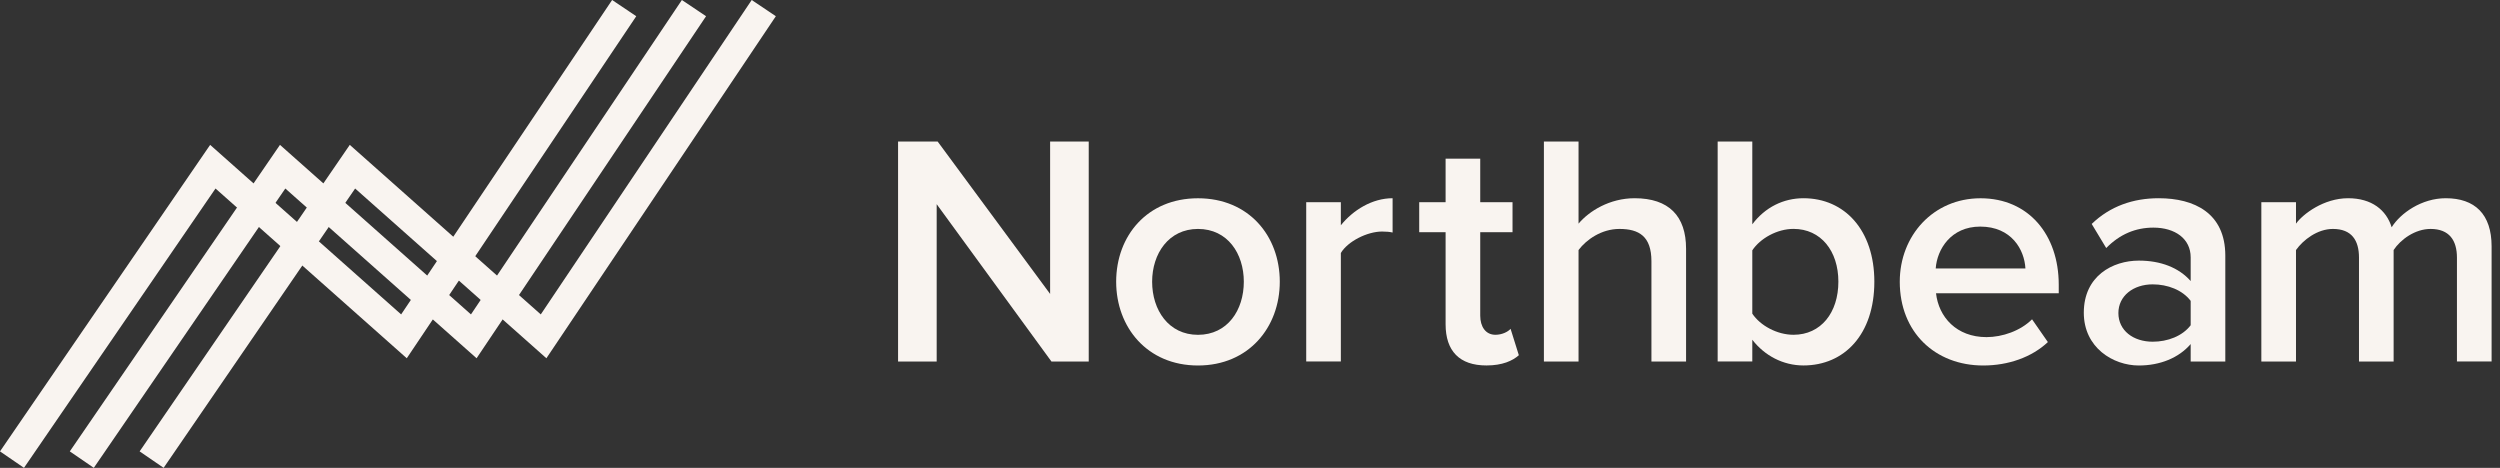
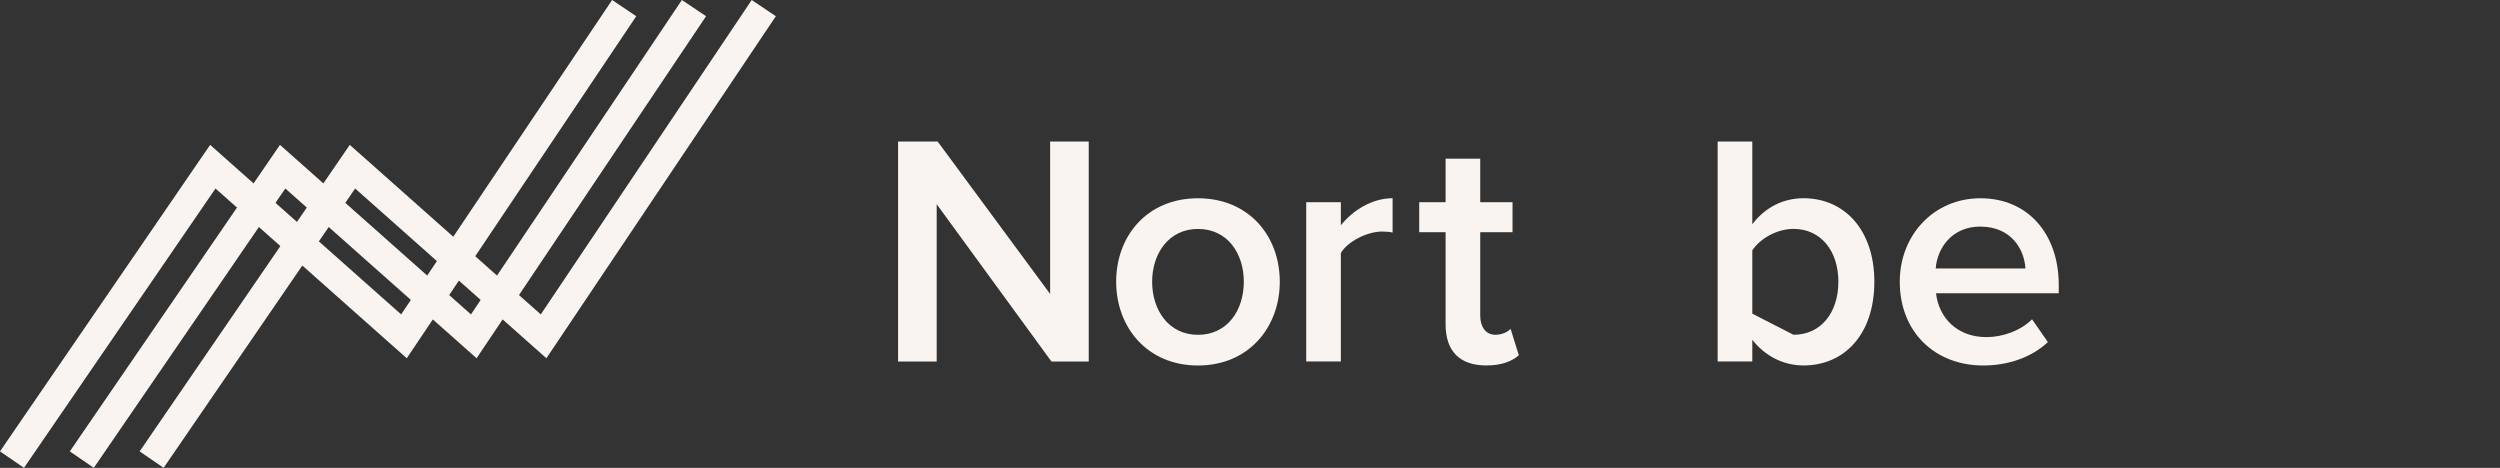
<svg xmlns="http://www.w3.org/2000/svg" width="171" height="32" viewBox="0 0 171 32" fill="none">
  <rect x="0" y="0" width="171" height="32" fill="#333333" stroke="none" />
  <path d="M1.641 32L0 30.875L14.374 9.909L27.438 21.506L41.869 0L43.52 1.109L27.823 24.505L14.741 12.894L1.641 32Z" fill="#F9F4F0" />
  <path d="M6.416 32L4.775 30.875L19.15 9.909L32.214 21.506L46.641 0L48.295 1.109L32.598 24.505L19.516 12.894L6.416 32Z" fill="#F9F4F0" />
  <path d="M11.192 32L9.551 30.875L23.925 9.909L36.989 21.506L51.417 0L53.068 1.109L37.373 24.505L24.291 12.894L11.192 32Z" fill="#F9F4F0" />
  <path d="M71.919 24.728L64.069 13.966V24.728H61.428V9.68H64.135L71.828 20.105V9.68H74.469V24.728H71.919Z" fill="#F9F4F0" />
  <path d="M76.346 19.269C76.346 16.133 78.468 13.562 81.942 13.562C85.415 13.562 87.537 16.133 87.537 19.269C87.537 22.383 85.415 25 81.942 25C78.465 25 76.346 22.38 76.346 19.269ZM85.077 19.269C85.077 17.352 83.973 15.659 81.942 15.659C79.935 15.659 78.806 17.352 78.806 19.269C78.806 21.209 79.935 22.902 81.942 22.902C83.97 22.899 85.077 21.209 85.077 19.269Z" fill="#F9F4F0" />
  <path d="M89.345 24.728V13.83H91.714V15.409C92.55 14.37 93.857 13.559 95.254 13.559V15.904C95.052 15.858 94.826 15.837 94.533 15.837C93.516 15.837 92.185 16.513 91.714 17.304V24.725H89.345V24.728Z" fill="#F9F4F0" />
  <path d="M98.879 22.178V15.882H97.074V13.83H98.879V10.851H101.248V13.83H103.457V15.882H101.248V21.59C101.248 22.335 101.61 22.899 102.286 22.899C102.739 22.899 103.143 22.697 103.324 22.492L103.889 24.297C103.46 24.68 102.76 24.997 101.677 24.997C99.826 25 98.879 24.007 98.879 22.178Z" fill="#F9F4F0" />
-   <path d="M112.958 24.728V17.871C112.958 16.157 112.101 15.659 110.77 15.659C109.551 15.659 108.515 16.381 107.972 17.102V24.728H105.603V9.68H107.972V15.297C108.694 14.44 110.094 13.559 111.808 13.559C114.153 13.559 115.327 14.778 115.327 17.011V24.728H112.958Z" fill="#F9F4F0" />
-   <path d="M117.488 24.728V9.68H119.857V15.342C120.739 14.168 122 13.559 123.355 13.559C126.177 13.559 128.205 15.747 128.205 19.266C128.205 22.875 126.153 24.997 123.355 24.997C121.958 24.997 120.693 24.321 119.857 23.238V24.725H117.488V24.728ZM122.676 22.899C124.55 22.899 125.745 21.387 125.745 19.266C125.745 17.168 124.55 15.656 122.676 15.656C121.547 15.656 120.397 16.311 119.857 17.123V21.454C120.401 22.269 121.55 22.899 122.676 22.899Z" fill="#F9F4F0" />
+   <path d="M117.488 24.728V9.68H119.857V15.342C120.739 14.168 122 13.559 123.355 13.559C126.177 13.559 128.205 15.747 128.205 19.266C128.205 22.875 126.153 24.997 123.355 24.997C121.958 24.997 120.693 24.321 119.857 23.238V24.725H117.488V24.728ZM122.676 22.899C124.55 22.899 125.745 21.387 125.745 19.266C125.745 17.168 124.55 15.656 122.676 15.656C121.547 15.656 120.397 16.311 119.857 17.123V21.454Z" fill="#F9F4F0" />
  <path d="M129.944 19.269C129.944 16.109 132.243 13.562 135.47 13.562C138.741 13.562 140.818 16.043 140.818 19.474V20.059H132.424C132.605 21.683 133.822 23.059 135.877 23.059C136.96 23.059 138.201 22.631 138.992 21.84L140.075 23.398C138.971 24.436 137.368 25 135.654 25C132.358 25 129.944 22.721 129.944 19.269ZM135.448 15.499C133.441 15.499 132.494 17.056 132.403 18.363H138.539C138.47 17.081 137.591 15.499 135.448 15.499Z" fill="#F9F4F0" />
-   <path d="M149.842 24.728V23.533C149.03 24.481 147.744 25 146.298 25C144.539 25 142.532 23.781 142.532 21.39C142.532 18.864 144.518 17.826 146.298 17.826C147.786 17.826 149.027 18.3 149.842 19.224V17.6C149.842 16.335 148.782 15.569 147.291 15.569C146.072 15.569 144.992 16.021 144.065 16.966L143.072 15.318C144.337 14.099 145.915 13.559 147.653 13.559C150.089 13.559 152.211 14.573 152.211 17.485V24.728H149.842ZM149.842 22.247V20.579C149.277 19.833 148.263 19.45 147.246 19.45C145.915 19.45 144.898 20.241 144.898 21.412C144.898 22.607 145.915 23.373 147.246 23.373C148.263 23.373 149.277 22.99 149.842 22.247Z" fill="#F9F4F0" />
-   <path d="M168.055 24.728V17.621C168.055 16.447 167.536 15.659 166.251 15.659C165.191 15.659 164.198 16.381 163.724 17.102V24.728H161.355V17.621C161.355 16.447 160.86 15.659 159.572 15.659C158.512 15.659 157.541 16.405 157.046 17.102V24.728H154.676V13.83H157.046V15.297C157.519 14.642 158.941 13.559 160.61 13.559C162.234 13.559 163.227 14.37 163.589 15.544C164.198 14.576 165.641 13.559 167.289 13.559C169.275 13.559 170.425 14.642 170.425 16.851V24.725H168.055V24.728Z" fill="#F9F4F0" />
</svg>